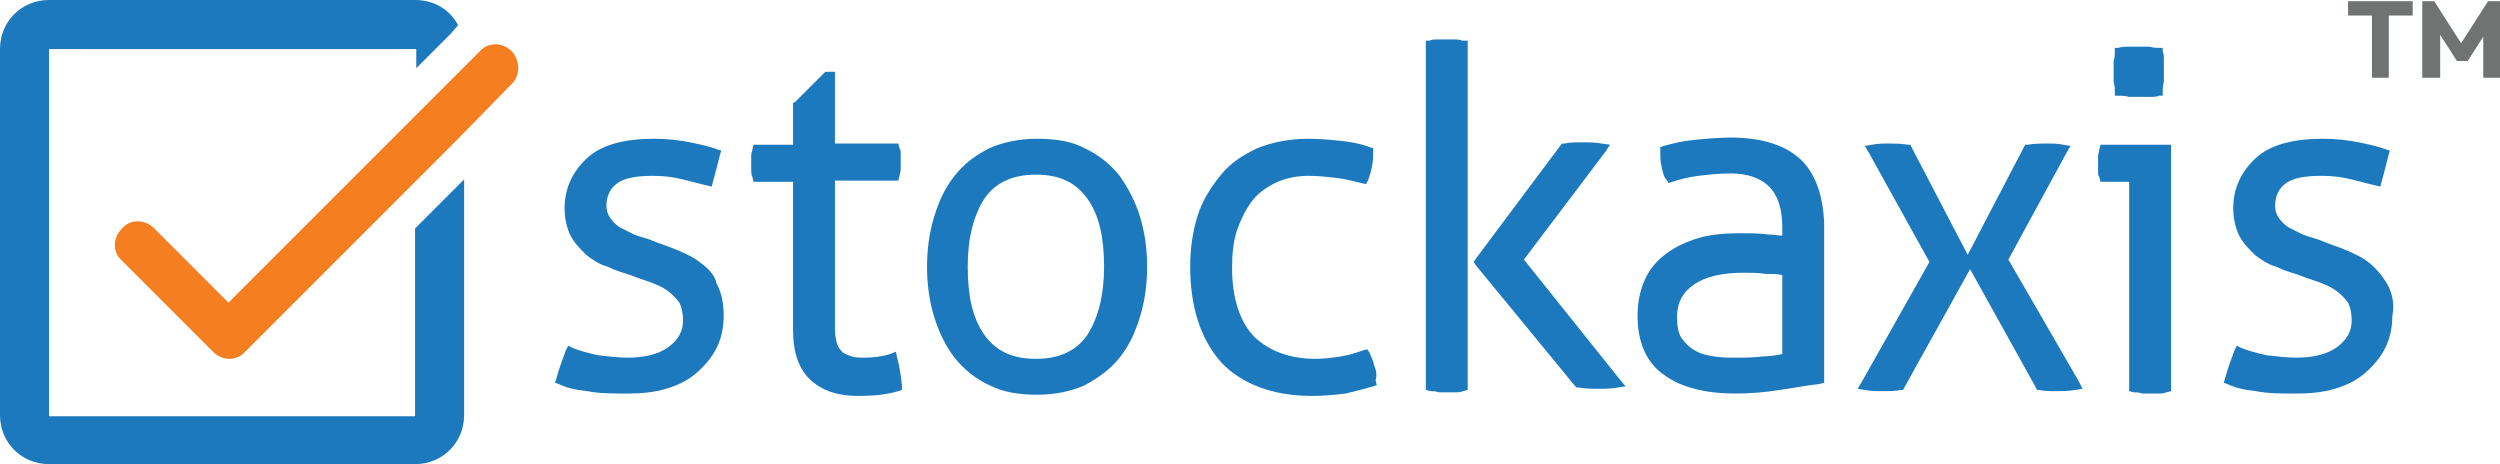
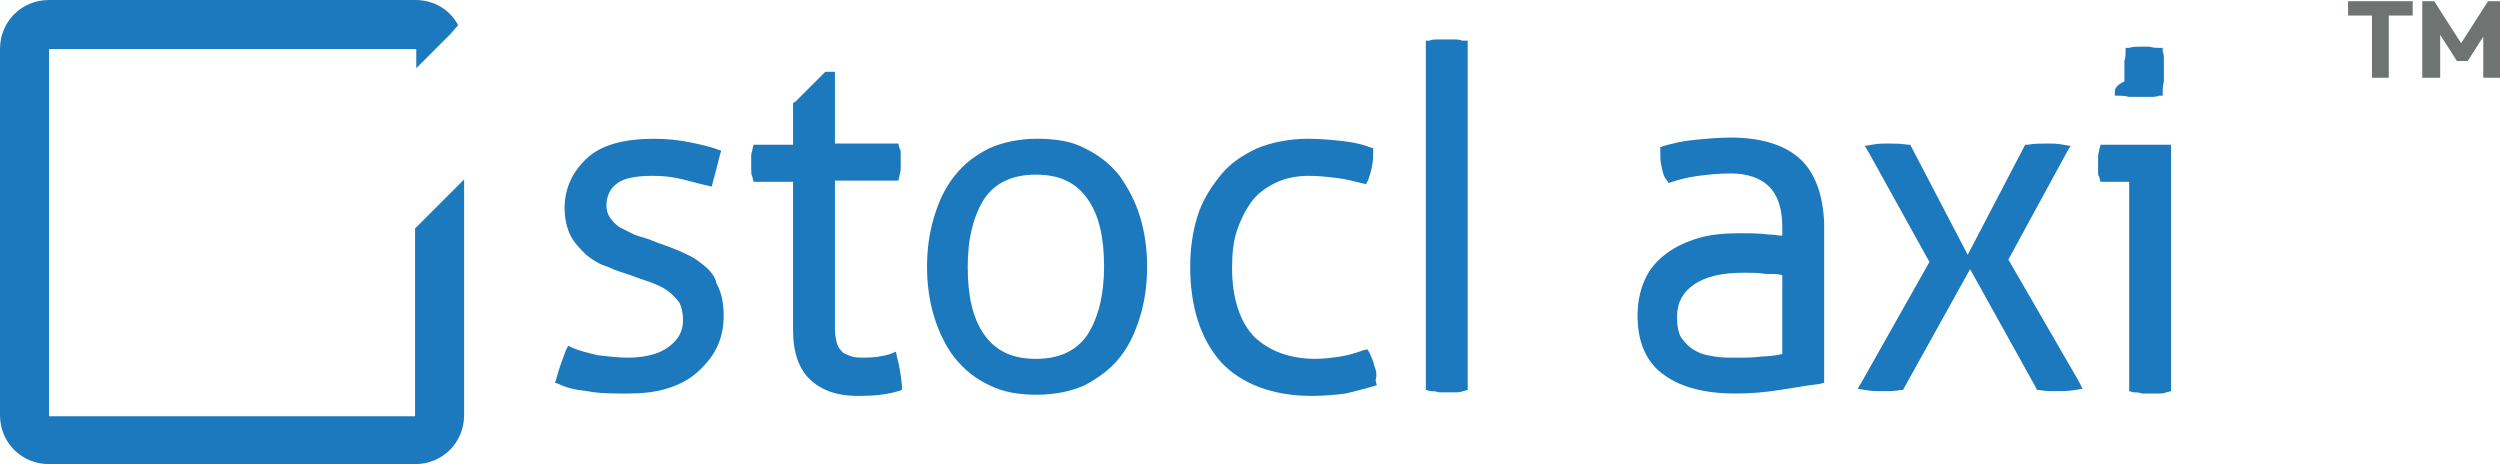
<svg xmlns="http://www.w3.org/2000/svg" version="1.1" id="Layer_1" x="0px" y="0px" viewBox="0 0 209 38.8" style="enable-background:new 0 0 209 38.8;" xml:space="preserve">
  <style type="text/css">
	.st0{fill:#1C79BD;}
	.st1{fill:#F47E20;}
	.st2{fill:#6F7371;}
</style>
  <g>
    <path class="st0" d="M58.6,22c-0.6-0.5-1.3-0.8-2-1.1c-0.7-0.3-1.4-0.5-2.1-0.8l0,0l0,0c-0.5-0.2-1-0.3-1.5-0.5   c-0.4-0.2-0.8-0.4-1.2-0.6c-0.3-0.2-0.6-0.5-0.8-0.8s-0.3-0.6-0.3-1c0-0.8,0.3-1.4,0.8-1.8c0.6-0.5,1.6-0.7,3.1-0.7   c0.9,0,1.7,0.1,2.5,0.3s1.5,0.4,2,0.5l0.4,0.1l0.1-0.4c0.2-0.7,0.4-1.5,0.6-2.3l0.1-0.3L60,12.5c-0.5-0.2-1.3-0.4-2.3-0.6   c-1-0.2-2-0.3-3-0.3c-2.5,0-4.4,0.5-5.6,1.6c-1.2,1.1-1.9,2.5-1.9,4.2c0,0.9,0.2,1.7,0.5,2.3s0.8,1.1,1.3,1.6   c0.5,0.4,1.1,0.8,1.8,1c0.6,0.3,1.3,0.5,1.9,0.7c0.5,0.2,1.1,0.4,1.7,0.6c0.5,0.2,1,0.4,1.4,0.7c0.4,0.3,0.7,0.6,1,1   c0.2,0.4,0.3,0.9,0.3,1.5c0,0.9-0.4,1.6-1.2,2.2s-2,0.9-3.4,0.9c-0.8,0-1.6-0.1-2.5-0.2c-0.9-0.2-1.6-0.4-2.1-0.6l-0.4-0.2   l-0.2,0.4c-0.3,0.8-0.6,1.6-0.8,2.4L46.4,32l0.3,0.1c0.6,0.3,1.4,0.5,2.4,0.6c1,0.2,2.1,0.2,3.4,0.2c1.1,0,2.2-0.1,3.2-0.4   s1.8-0.7,2.5-1.3c0.7-0.6,1.3-1.3,1.7-2.1c0.4-0.8,0.6-1.7,0.6-2.7c0-1.1-0.2-2-0.6-2.7C59.8,23.1,59.3,22.5,58.6,22z" />
    <path class="st0" d="M75,29.9l-0.1-0.5l-0.5,0.2c-0.6,0.2-1.4,0.3-2.2,0.3c-0.3,0-0.7,0-1-0.1s-0.5-0.2-0.7-0.3   c-0.2-0.2-0.4-0.4-0.5-0.7c-0.1-0.3-0.2-0.8-0.2-1.3V15.1h4.9h0.4l0.1-0.4c0-0.1,0.1-0.3,0.1-0.6c0-0.2,0-0.4,0-0.6   c0-0.2,0-0.4,0-0.6c0-0.2,0-0.4-0.1-0.5L75.1,12h-0.4h-4.9V6.4V6h-0.4h-0.2H69l-0.1,0.1l-2.4,2.4l-0.2,0.1v0.2v3.3h-2.9H63   l-0.1,0.4c0,0.1-0.1,0.3-0.1,0.5s0,0.4,0,0.6c0,0.2,0,0.4,0,0.6c0,0.2,0,0.4,0.1,0.6l0.1,0.4h0.4h2.9v12.4c0,1.9,0.5,3.3,1.5,4.2   c1,0.9,2.3,1.3,3.9,1.3c1.3,0,2.4-0.1,3.4-0.4l0.3-0.1v-0.4C75.3,31.3,75.2,30.6,75,29.9z" />
    <path class="st0" d="M93.6,14.7c-0.8-1-1.7-1.7-2.9-2.3c-1.1-0.6-2.5-0.8-4-0.8s-2.9,0.3-4,0.8c-1.2,0.6-2.1,1.3-2.9,2.3   s-1.3,2.1-1.7,3.4c-0.4,1.3-0.6,2.7-0.6,4.2s0.2,2.9,0.6,4.2c0.4,1.3,1,2.5,1.7,3.4c0.8,1,1.8,1.8,2.9,2.3c1.2,0.6,2.5,0.8,4,0.8   s2.9-0.3,4-0.8c1.1-0.6,2.1-1.3,2.9-2.3s1.3-2.1,1.7-3.4c0.4-1.3,0.6-2.7,0.6-4.2s-0.2-2.9-0.6-4.2S94.3,15.7,93.6,14.7z    M92.3,22.3c0,2.4-0.5,4.3-1.4,5.7c-0.9,1.3-2.3,2-4.3,2c-1.9,0-3.3-0.6-4.3-2s-1.4-3.3-1.4-5.7s0.5-4.3,1.4-5.7   c0.9-1.3,2.3-2,4.3-2c1.9,0,3.3,0.6,4.3,2S92.3,19.9,92.3,22.3z" />
    <path class="st0" d="M114.9,30.6c-0.1-0.5-0.3-0.8-0.4-1.1l-0.2-0.3l-0.4,0.1c-0.5,0.2-1.2,0.4-1.8,0.5c-0.7,0.1-1.4,0.2-2.1,0.2   c-2.1,0-3.8-0.6-5.1-1.8c-1.2-1.2-1.9-3.2-1.9-5.8c0-1.1,0.1-2.2,0.4-3.1s0.7-1.7,1.2-2.4c0.5-0.7,1.2-1.2,2-1.6   c0.8-0.4,1.8-0.6,2.8-0.6c0.9,0,1.7,0.1,2.5,0.2c0.8,0.1,1.4,0.3,1.9,0.4l0.4,0.1l0.2-0.4c0.1-0.3,0.2-0.6,0.3-1.1   c0.1-0.5,0.1-0.9,0.1-1.2v-0.3l-0.3-0.1c-0.5-0.2-1.3-0.4-2.2-0.5c-0.9-0.1-1.9-0.2-2.9-0.2c-1.6,0-3.1,0.3-4.3,0.8   c-1.3,0.6-2.3,1.3-3.1,2.3c-0.8,1-1.5,2.1-1.9,3.4s-0.6,2.7-0.6,4.2c0,3.4,0.9,6.1,2.6,8c1.7,1.8,4.3,2.8,7.6,2.8   c1,0,2-0.1,2.8-0.2c0.8-0.2,1.6-0.4,2.3-0.6l0.3-0.1l-0.1-0.4C115.1,31.4,115.1,31.1,114.9,30.6z" />
-     <path class="st0" d="M127.4,21.7l6.8-9l0.4-0.6l-0.7-0.1c-0.5-0.1-1.1-0.1-1.7-0.1c-0.5,0-1,0-1.4,0.1h-0.2l-0.1,0.1l-7.1,9.5   l-0.2,0.3l0.2,0.3l8.3,10.1l0.1,0.1h0.2c0.6,0.1,1.1,0.1,1.7,0.1c0.5,0,1,0,1.5-0.1l0.7-0.1l-0.5-0.6L127.4,21.7z" />
    <path class="st0" d="M121.5,3.3c-0.3,0-0.5,0-0.6,0c-0.2,0-0.4,0-0.7,0c-0.3,0-0.5,0-0.7,0.1h-0.3v0.4v28.4v0.4l0.4,0.1   c0.2,0,0.4,0,0.7,0.1c0.3,0,0.5,0,0.7,0c0.1,0,0.3,0,0.6,0c0.3,0,0.5,0,0.7-0.1l0.4-0.1v-0.4V3.8V3.4h-0.5   C122.1,3.3,121.8,3.3,121.5,3.3z" />
    <path class="st0" d="M150.5,13.3c-1.3-1.2-3.3-1.8-5.8-1.8c-1,0-2.1,0.1-3.1,0.2c-1,0.1-1.8,0.3-2.5,0.5l-0.3,0.1v0.3   c0,0.4,0,0.9,0.1,1.3c0.1,0.5,0.2,0.9,0.4,1.1l0.2,0.3l0.3-0.1c0.6-0.2,1.4-0.4,2.2-0.5s1.7-0.2,2.7-0.2c1.4,0,2.5,0.4,3.2,1.1   c0.7,0.7,1.1,1.8,1.1,3.4v0.7c-0.3,0-0.7-0.1-1.2-0.1c-0.7-0.1-1.5-0.1-2.4-0.1c-1.2,0-2.4,0.1-3.4,0.4s-1.9,0.7-2.7,1.3   c-0.8,0.6-1.4,1.3-1.8,2.2c-0.4,0.9-0.6,1.9-0.6,3c0,2.3,0.8,4,2.3,5c1.4,1,3.4,1.5,5.9,1.5c1.2,0,2.4-0.1,3.7-0.3s2.4-0.4,3.3-0.5   l0.4-0.1v-0.4v-13C152.4,16.4,151.8,14.5,150.5,13.3z M149,23v6.6c-0.5,0.1-1.1,0.2-1.7,0.2c-0.7,0.1-1.4,0.1-2.2,0.1   c-0.6,0-1.2,0-1.8-0.1s-1.1-0.2-1.6-0.5c-0.4-0.2-0.8-0.6-1.1-1s-0.4-1.1-0.4-1.8c0-1.2,0.5-2.1,1.4-2.7c1-0.7,2.4-1,4.2-1   c0.6,0,1.2,0,1.8,0.1C148.2,22.9,148.7,22.9,149,23z" />
    <path class="st0" d="M167.9,21.7l4.9-9l0.3-0.5l-0.6-0.1c-0.5-0.1-0.9-0.1-1.4-0.1s-1,0-1.6,0.1h-0.2l-0.1,0.2l-4.7,9l-4.7-9   l-0.1-0.2h-0.2c-0.6-0.1-1.1-0.1-1.6-0.1s-0.9,0-1.4,0.1l-0.6,0.1l0.3,0.5l5.1,9.2L155.6,32l-0.3,0.5l0.6,0.1   c0.5,0.1,1,0.1,1.6,0.1c0.5,0,0.9,0,1.4-0.1h0.2l0.1-0.2l5.5-9.9l5.5,9.9l0.1,0.2h0.2c0.4,0.1,0.9,0.1,1.4,0.1s1,0,1.6-0.1l0.6-0.1   l-0.3-0.6L167.9,21.7z" />
-     <path class="st0" d="M176.8,7.7V8h0.3c0.2,0,0.5,0,0.9,0.1c0.3,0,0.6,0,0.9,0c0.2,0,0.5,0,0.8,0s0.6,0,0.8-0.1h0.3V7.7   c0-0.2,0-0.5,0.1-0.9c0-0.3,0-0.6,0-0.9c0-0.2,0-0.5,0-0.8c0-0.3,0-0.6-0.1-0.8V4h-0.3c-0.2,0-0.5,0-0.8-0.1c-0.3,0-0.6,0-0.8,0   s-0.5,0-0.9,0c-0.3,0-0.6,0-0.9,0.1h-0.3v0.3c0,0.2,0,0.5-0.1,0.8c0,0.3,0,0.6,0,0.8s0,0.5,0,0.9C176.8,7.2,176.8,7.5,176.8,7.7z" />
+     <path class="st0" d="M176.8,7.7V8h0.3c0.2,0,0.5,0,0.9,0.1c0.3,0,0.6,0,0.9,0c0.2,0,0.5,0,0.8,0s0.6,0,0.8-0.1h0.3V7.7   c0-0.2,0-0.5,0.1-0.9c0-0.3,0-0.6,0-0.9c0-0.2,0-0.5,0-0.8c0-0.3,0-0.6-0.1-0.8V4h-0.3c-0.2,0-0.5,0-0.8-0.1c-0.3,0-0.6,0-0.8,0   c-0.3,0-0.6,0-0.9,0.1h-0.3v0.3c0,0.2,0,0.5-0.1,0.8c0,0.3,0,0.6,0,0.8s0,0.5,0,0.9C176.8,7.2,176.8,7.5,176.8,7.7z" />
    <path class="st0" d="M176,12.1h-0.4l-0.1,0.4c0,0.2-0.1,0.3-0.1,0.6c0,0.2,0,0.4,0,0.6c0,0.2,0,0.4,0,0.6c0,0.2,0,0.4,0.1,0.5   l0.1,0.4h0.4h2v17.1v0.4l0.4,0.1c0.2,0,0.4,0,0.7,0.1c0.3,0,0.5,0,0.6,0c0.2,0,0.4,0,0.7,0s0.5,0,0.7-0.1l0.4-0.1v-0.4V12.5v-0.4   h-0.4H176z" />
-     <path class="st0" d="M199.6,23.8c-0.4-0.7-0.9-1.3-1.5-1.8s-1.3-0.8-2-1.1c-0.7-0.3-1.4-0.5-2.1-0.8l0,0l0,0   c-0.5-0.2-1-0.3-1.5-0.5c-0.4-0.2-0.8-0.4-1.2-0.6c-0.3-0.2-0.6-0.5-0.8-0.8s-0.3-0.6-0.3-1c0-0.8,0.3-1.4,0.8-1.8   c0.6-0.5,1.6-0.7,3.1-0.7c0.9,0,1.7,0.1,2.5,0.3s1.5,0.4,2,0.5l0.4,0.1l0.1-0.4c0.2-0.7,0.4-1.5,0.6-2.3l0.1-0.3l-0.3-0.1   c-0.5-0.2-1.3-0.4-2.3-0.6c-1-0.2-2-0.3-3-0.3c-2.5,0-4.4,0.5-5.6,1.6c-1.2,1.1-1.9,2.5-1.9,4.2c0,0.9,0.2,1.7,0.5,2.3   s0.8,1.1,1.3,1.6c0.5,0.4,1.1,0.8,1.8,1c0.6,0.3,1.3,0.5,1.9,0.7c0.5,0.2,1.1,0.4,1.7,0.6c0.5,0.2,1,0.4,1.4,0.7   c0.4,0.3,0.7,0.6,1,1c0.2,0.4,0.3,0.9,0.3,1.5c0,0.9-0.4,1.6-1.2,2.2s-2,0.9-3.4,0.9c-0.8,0-1.6-0.1-2.5-0.2   c-0.9-0.2-1.6-0.4-2.1-0.6l-0.4-0.2l-0.2,0.4c-0.3,0.8-0.6,1.6-0.8,2.4l-0.1,0.3l0.3,0.1c0.6,0.3,1.4,0.5,2.4,0.6   c1,0.2,2.1,0.2,3.4,0.2c1.1,0,2.2-0.1,3.2-0.4s1.8-0.7,2.5-1.3c0.7-0.6,1.3-1.3,1.7-2.1c0.4-0.8,0.6-1.7,0.6-2.7   C200.2,25.5,200,24.5,199.6,23.8z" />
  </g>
-   <path class="st1" d="M42.8,4.3c-0.8-0.8-2-0.8-2.7,0l-2,2l-2.6,2.6L19.1,25.3l-6.2-6.2c-0.8-0.8-2-0.8-2.7,0c-0.8,0.8-0.8,2,0,2.7  l7.6,7.6c0.8,0.8,2,0.8,2.7,0l15-15l2.6-2.6L42.8,7C43.5,6.3,43.5,5.1,42.8,4.3z" />
  <path class="st0" d="M38.3,2.1c-0.7-1.3-2-2.1-3.6-2.1H4.1C1.8,0,0,1.8,0,4.1v30.6c0,2.3,1.8,4.1,4.1,4.1h30.6  c2.3,0,4.1-1.8,4.1-4.1V15l-4.1,4.1v11.6v4.1h-4.1H8.1h-4v-4.1V8.2V4.1h4.1h22.5h4.1v1.6l2.9-2.9L38.3,2.1z" />
  <g>
    <path class="st2" d="M196.3,1.4V0.1h5.4v1.2H196.3z M198.3,6.5V0.2h1.4v6.3H198.3z" />
    <path class="st2" d="M202.5,6.5V0.1h1L206,4h-0.5l2.5-3.9h1v6.4h-1.4v-4l0.3,0.1l-1.6,2.5h-0.9l-1.6-2.5l0.2-0.1v4H202.5z" />
  </g>
</svg>